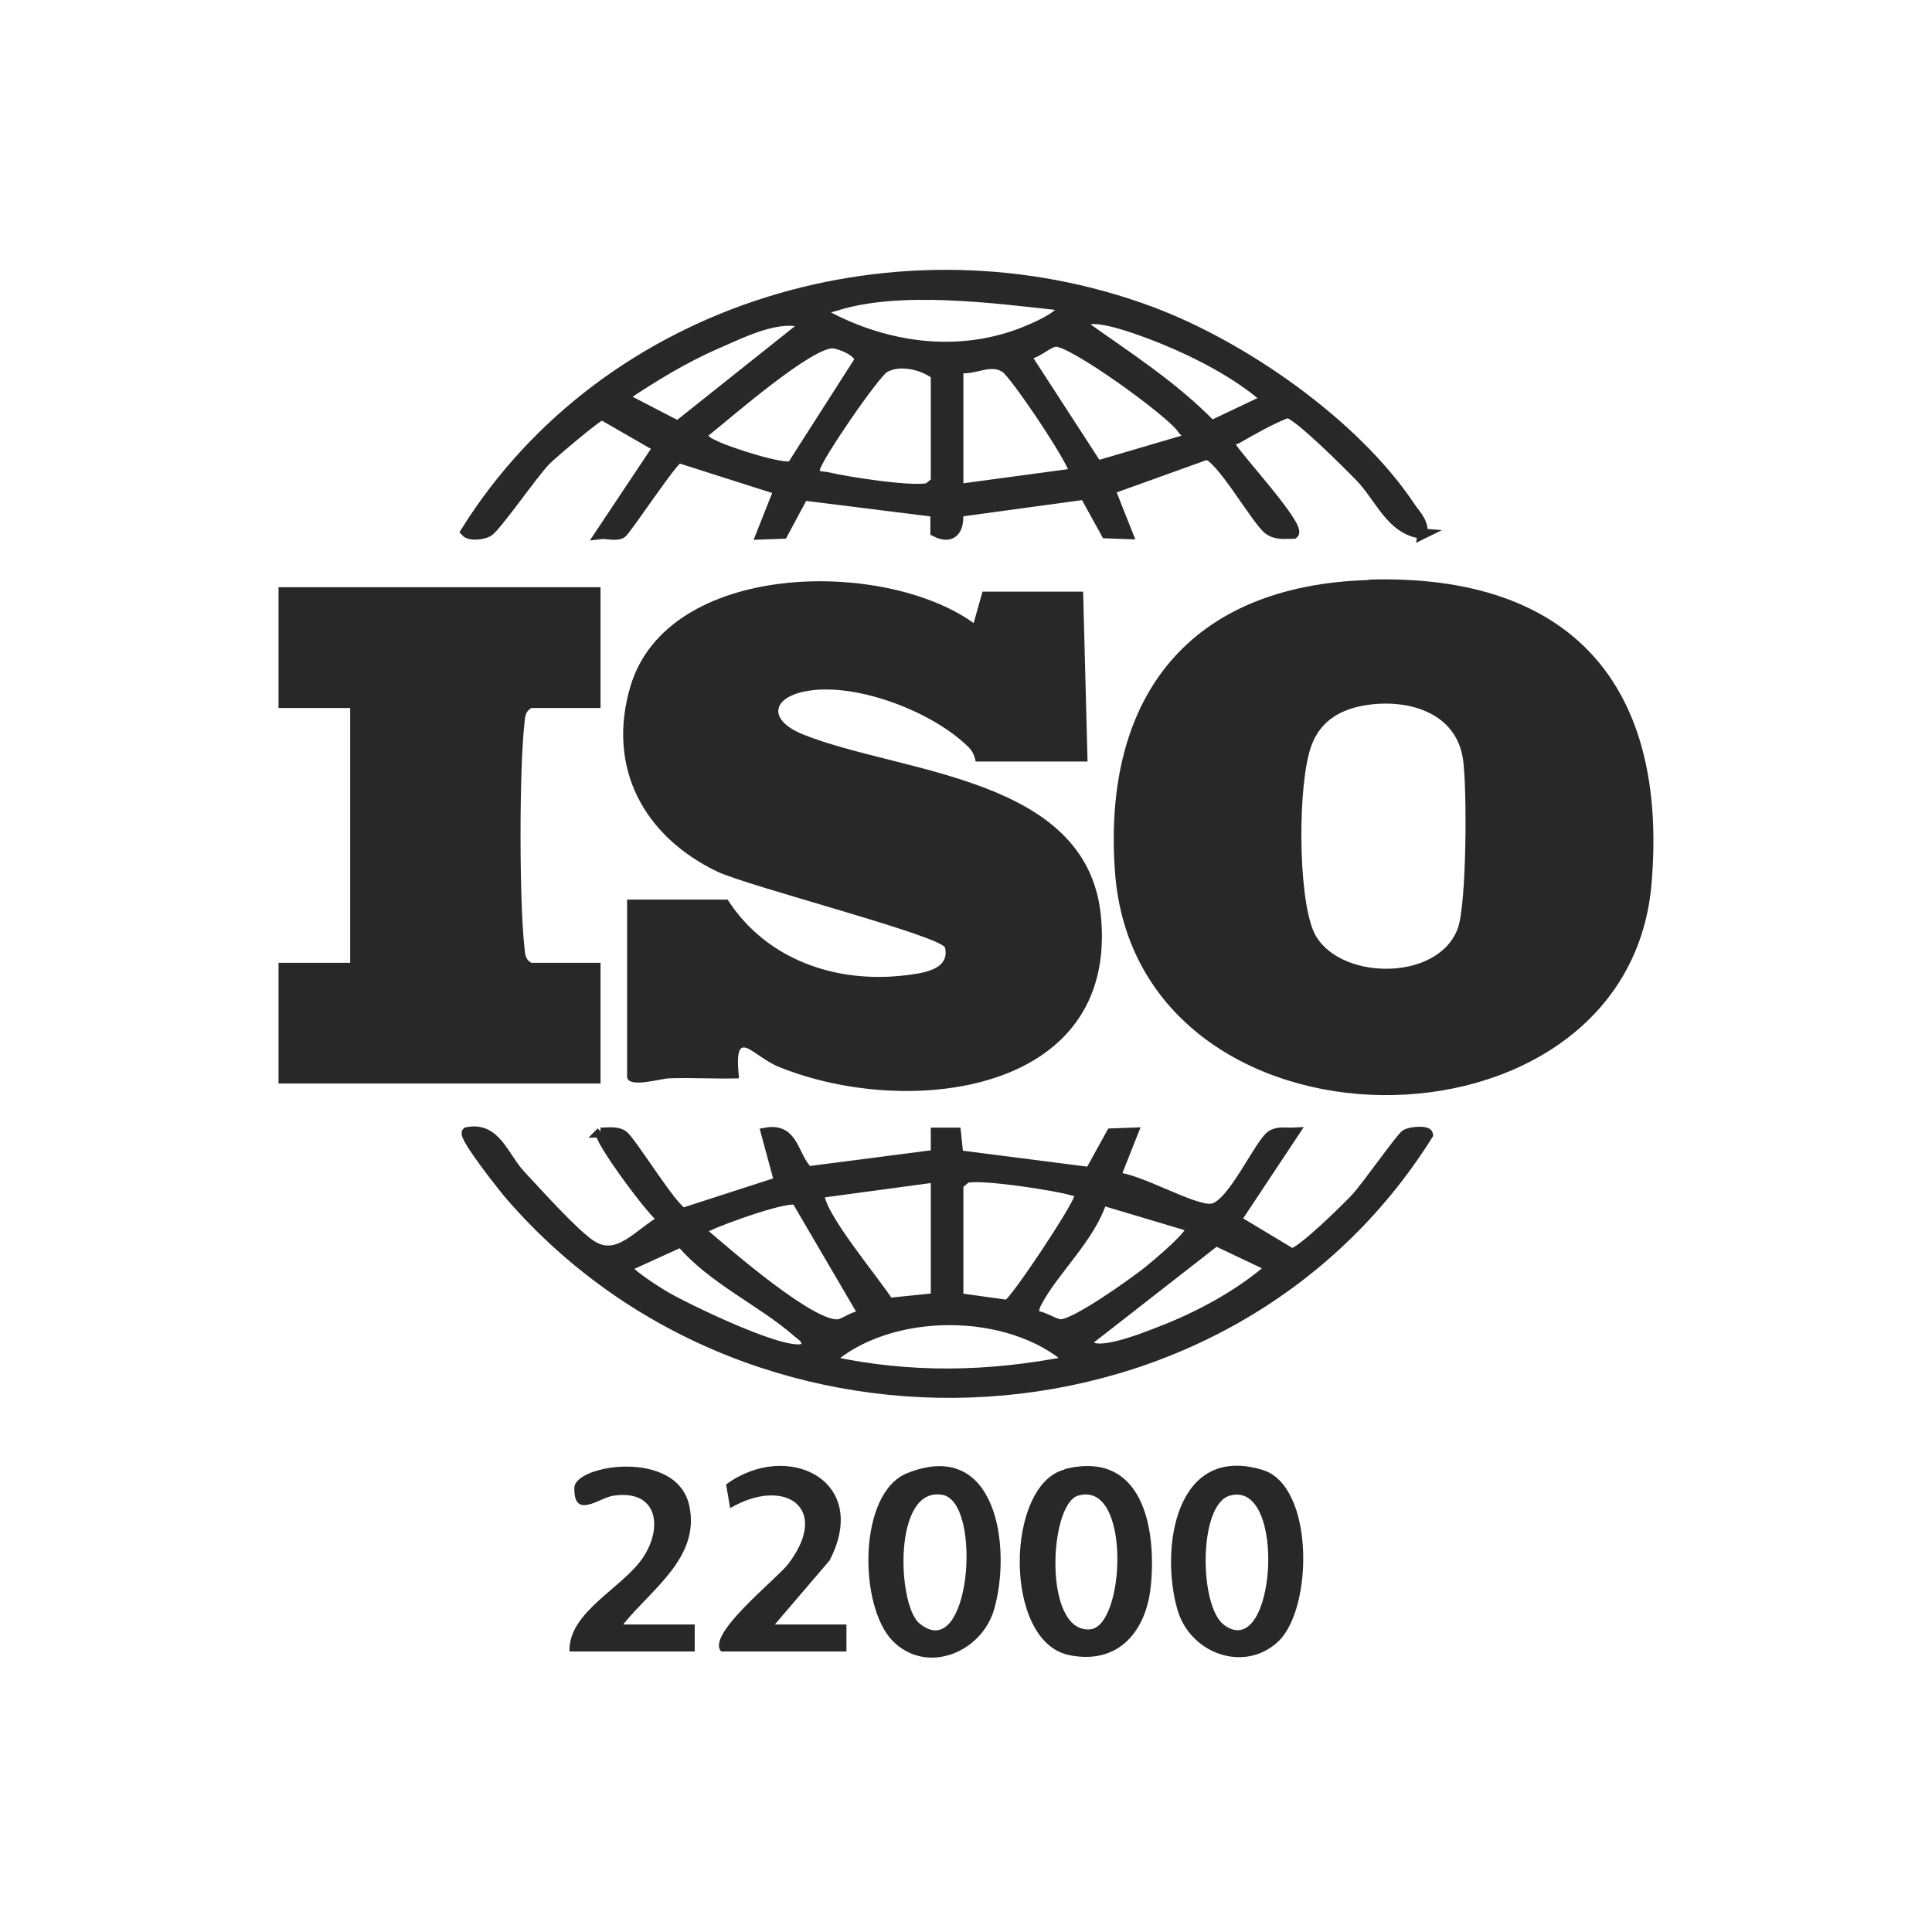
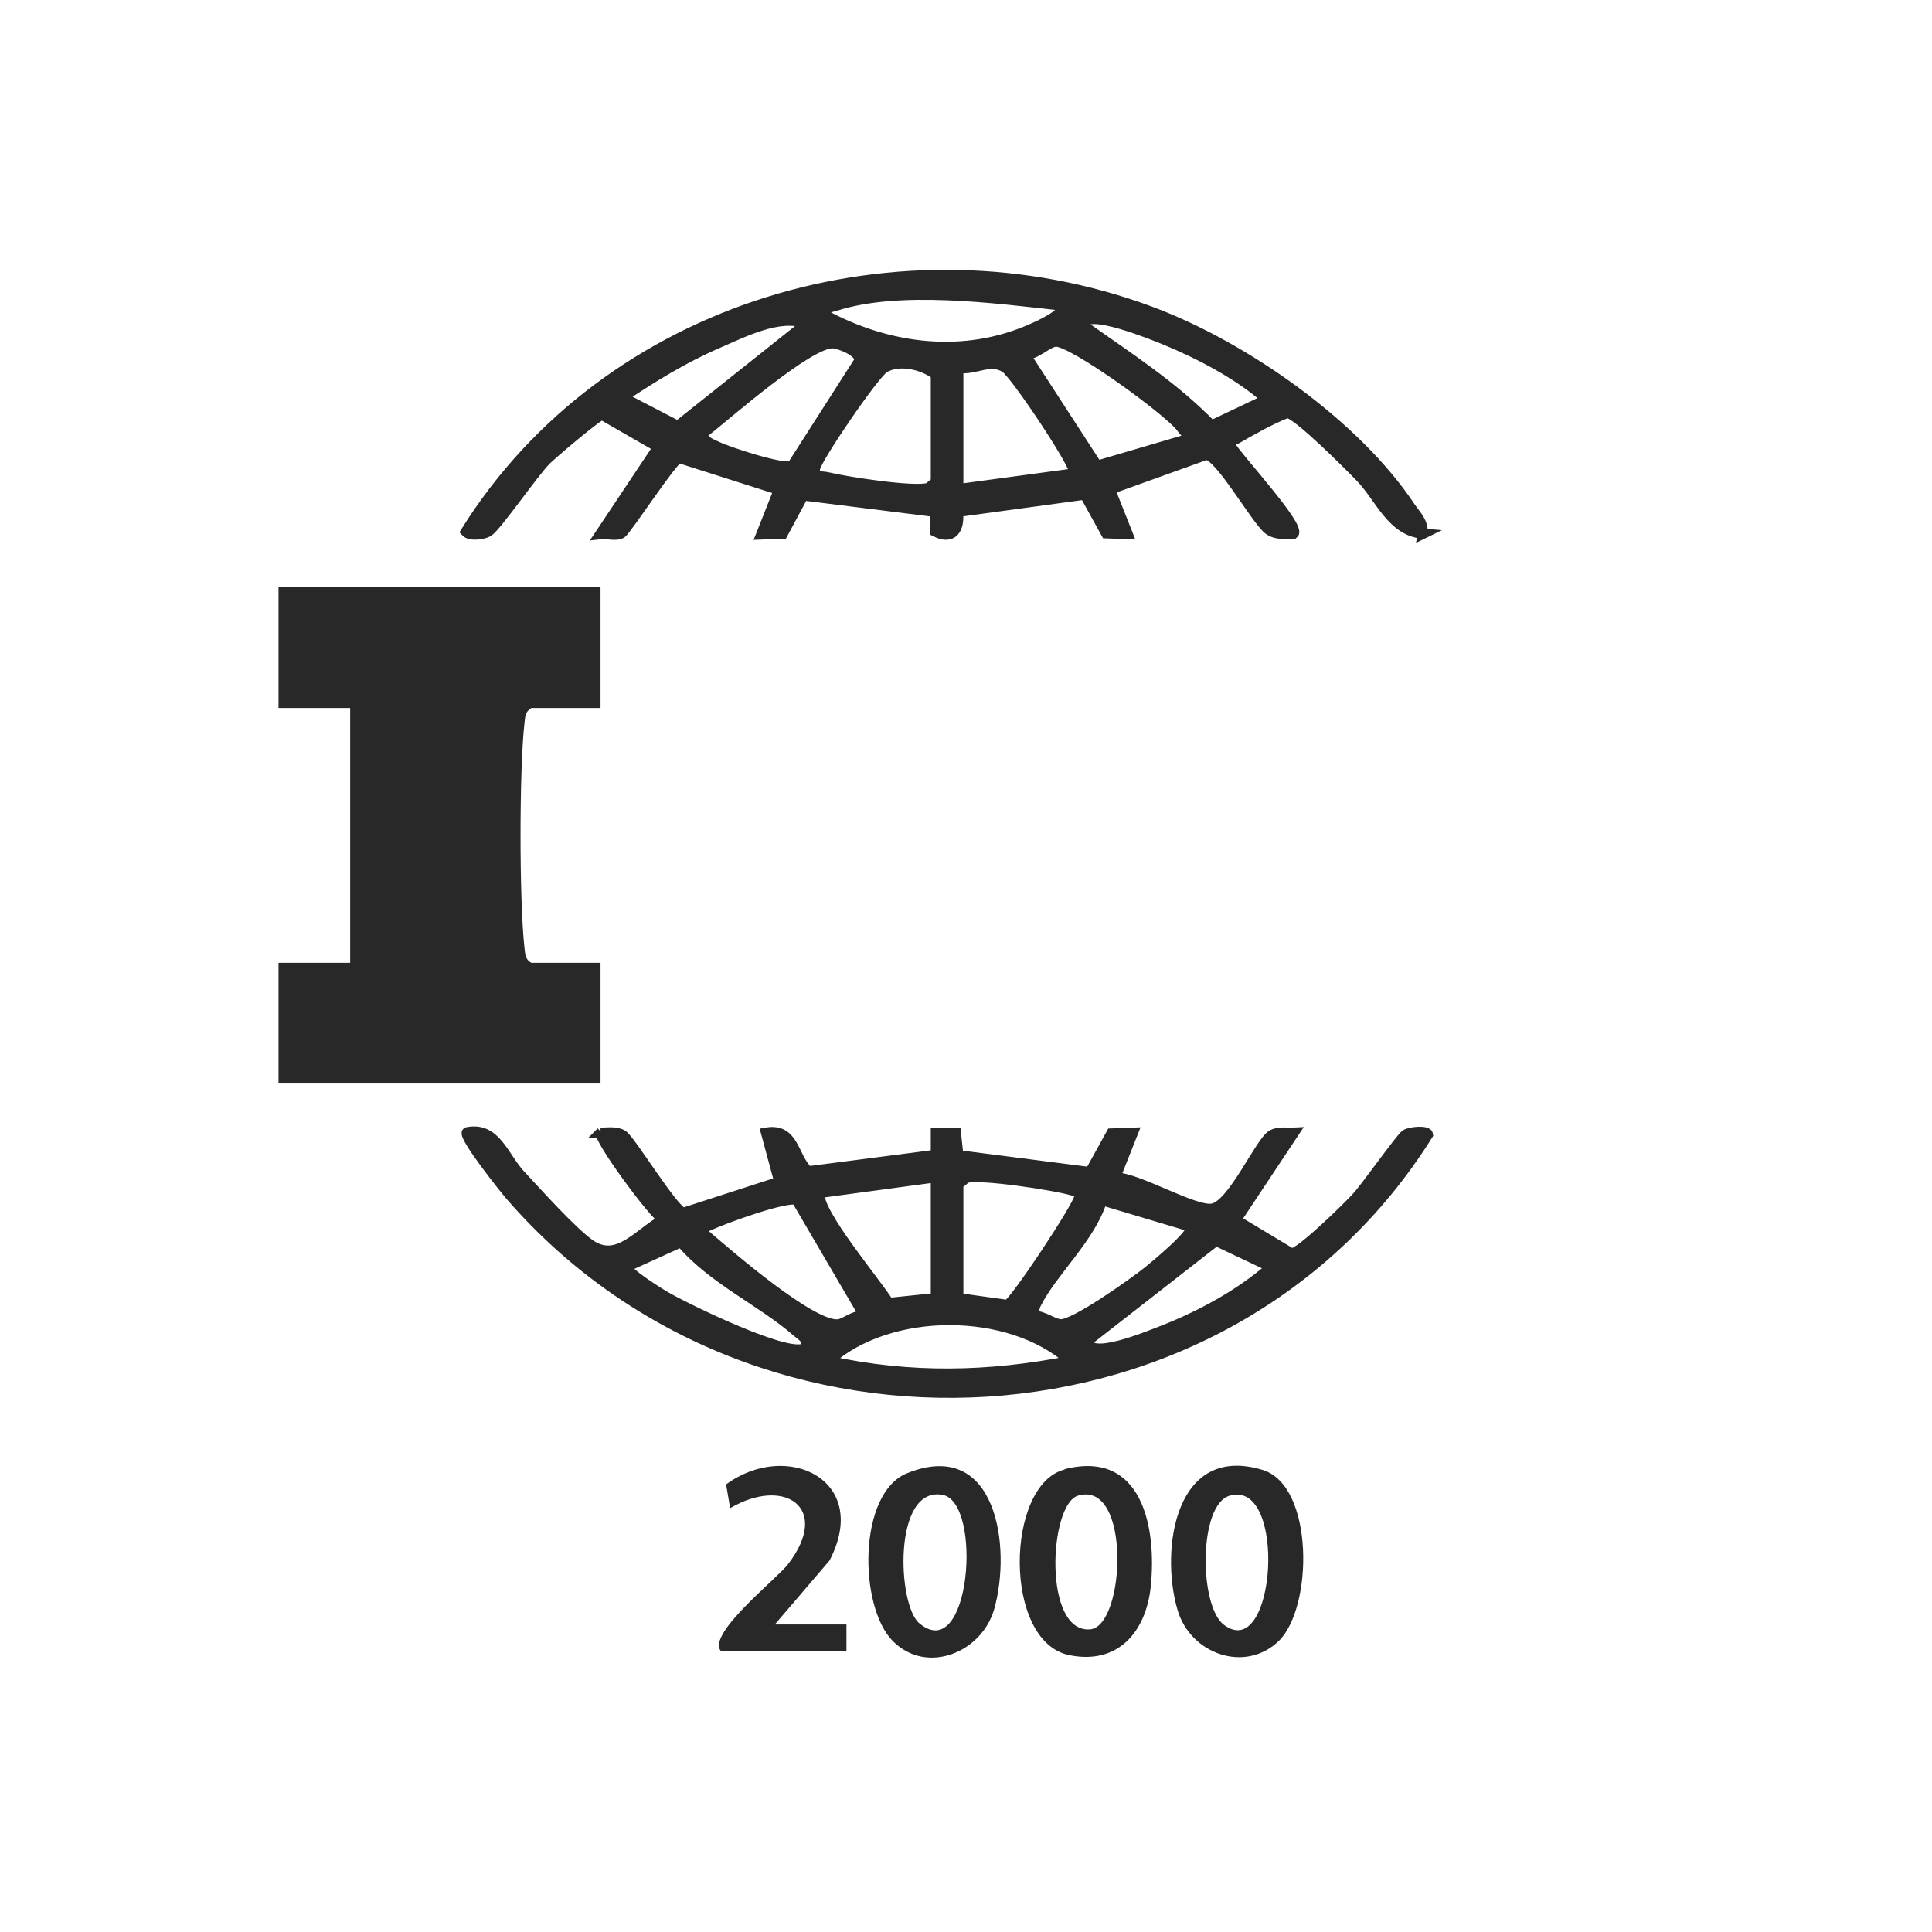
<svg xmlns="http://www.w3.org/2000/svg" id="Capa_1" viewBox="0 0 48 48">
  <defs>
    <style>.cls-1{stroke:#292828;stroke-miterlimit:10;stroke-width:.25px;}.cls-1,.cls-2{fill:#292828;}</style>
  </defs>
-   <path class="cls-2" d="M18.09,22.37c.96,1.48,2.69,2.07,4.41,1.86.41-.05,1.1-.13.98-.68-.06-.29-4.9-1.53-5.67-1.9-1.82-.88-2.74-2.58-2.15-4.59.92-3.12,6.29-3.19,8.53-1.58l.22-.78h2.5l.11,4.22h-2.78s-.03-.21-.16-.34c-.87-.88-2.75-1.61-3.98-1.42-.92.14-1.06.72-.14,1.09,2.42.97,7.04,1.03,7.39,4.49.45,4.47-4.83,5.05-7.99,3.77-.68-.27-1.14-1.08-1,.28-.57.02-1.15-.02-1.73,0-.2,0-1.05.27-1.05-.05v-4.39h2.5Z" />
  <path class="cls-2" d="M14.92,14.59v3h-1.72c-.16.1-.15.22-.17.38-.13,1.14-.13,4.42,0,5.57.02.16.01.29.17.38h1.72v3h-8v-3h1.78v-6.33h-1.78v-3h8Z" />
-   <path class="cls-1" d="M35.36,13.26c-.78-.06-1.07-.89-1.55-1.39-.26-.27-1.58-1.6-1.83-1.61-.43.17-.85.41-1.25.64-.07.04-.22,0-.14.19.08.2,1.75,2,1.55,2.17-.22,0-.42.04-.62-.1-.3-.22-1.21-1.84-1.55-1.86l-2.39.86.44,1.11-.54-.02-.53-.96-3.15.43c.05.42-.13.71-.56.49v-.49s-3.28-.41-3.28-.41l-.51.95-.54.02.44-1.11-2.48-.79c-.15.02-1.31,1.8-1.43,1.87-.14.08-.37,0-.53.02l1.44-2.16-1.39-.8c-.1,0-1.24.97-1.39,1.12-.31.31-1.24,1.66-1.44,1.78-.12.07-.45.12-.56,0,3.52-5.63,10.84-7.77,17.02-5.47,2.31.86,5.09,2.8,6.46,4.87.14.2.33.38.29.66ZM26.36,7.59c-1.64-.18-4.01-.5-5.6.01-.12.04-.27.04-.29.21,1.59.87,3.49,1.11,5.18.35.1-.04.91-.4.7-.57ZM20.03,8.04c-.67-.25-1.57.22-2.22.5-.83.36-1.59.83-2.34,1.33l1.37.71,3.19-2.54ZM31.47,9.92c-.7-.62-1.7-1.14-2.56-1.49-.18-.07-2-.83-1.99-.34,1.1.78,2.24,1.51,3.18,2.48l1.37-.65ZM19.68,11.57l1.67-2.61c.03-.22-.47-.41-.64-.43-.59-.05-2.68,1.8-3.23,2.23-.05.19.21.27.33.33.26.13,1.68.6,1.87.48ZM29.47,10.92c.05-.17-.05-.18-.11-.28-.28-.41-2.75-2.2-3.14-2.15-.22.03-.48.33-.75.32l1.79,2.76,2.21-.65ZM23.25,11.98v-2.67c-.32-.25-.91-.39-1.28-.17-.24.14-1.68,2.24-1.72,2.5-.04.23.16.18.33.22.45.11,2.13.37,2.49.26l.18-.15ZM23.81,9.15v3l2.89-.39c0-.26-1.47-2.45-1.72-2.62-.38-.25-.76.07-1.17,0Z" />
+   <path class="cls-1" d="M35.36,13.26c-.78-.06-1.07-.89-1.55-1.39-.26-.27-1.58-1.6-1.83-1.61-.43.17-.85.41-1.25.64-.07.04-.22,0-.14.19.08.2,1.75,2,1.55,2.17-.22,0-.42.04-.62-.1-.3-.22-1.21-1.84-1.55-1.86l-2.39.86.44,1.11-.54-.02-.53-.96-3.15.43c.05.42-.13.71-.56.49v-.49s-3.28-.41-3.28-.41l-.51.95-.54.02.44-1.11-2.48-.79c-.15.02-1.31,1.8-1.43,1.87-.14.08-.37,0-.53.02l1.44-2.16-1.39-.8c-.1,0-1.24.97-1.39,1.12-.31.31-1.24,1.66-1.44,1.78-.12.07-.45.12-.56,0,3.52-5.63,10.84-7.77,17.02-5.47,2.31.86,5.09,2.8,6.46,4.87.14.2.33.38.29.66ZM26.36,7.59c-1.64-.18-4.01-.5-5.6.01-.12.04-.27.04-.29.21,1.59.87,3.49,1.11,5.18.35.1-.04.91-.4.7-.57ZM20.03,8.04c-.67-.25-1.57.22-2.22.5-.83.36-1.59.83-2.34,1.33l1.37.71,3.19-2.54ZM31.47,9.92c-.7-.62-1.7-1.14-2.56-1.49-.18-.07-2-.83-1.99-.34,1.1.78,2.24,1.51,3.18,2.48ZM19.68,11.57l1.67-2.61c.03-.22-.47-.41-.64-.43-.59-.05-2.68,1.8-3.23,2.23-.05.19.21.27.33.33.26.13,1.68.6,1.87.48ZM29.47,10.92c.05-.17-.05-.18-.11-.28-.28-.41-2.75-2.2-3.14-2.15-.22.03-.48.33-.75.32l1.79,2.76,2.21-.65ZM23.25,11.98v-2.67c-.32-.25-.91-.39-1.28-.17-.24.14-1.68,2.24-1.72,2.5-.04.23.16.18.33.22.45.11,2.13.37,2.49.26l.18-.15ZM23.81,9.15v3l2.89-.39c0-.26-1.47-2.45-1.72-2.62-.38-.25-.76.07-1.17,0Z" />
  <path class="cls-1" d="M14.92,28.14c.18,0,.39-.04.55.06.19.11,1.26,1.88,1.51,1.93l2.38-.77-.33-1.22c.71-.13.67.61,1.05.96l3.17-.41v-.55s.5,0,.5,0l.06.56,3.27.42.53-.96.54-.02-.44,1.11c.58.02,1.92.83,2.39.78.51-.05,1.2-1.66,1.5-1.83.17-.1.37-.05.55-.06l-1.44,2.17,1.38.83c.22,0,1.39-1.15,1.61-1.39.24-.26,1.1-1.48,1.22-1.56s.55-.11.56,0c-4.97,7.94-16.65,8.57-22.77,1.55-.13-.14-1.22-1.51-1.11-1.61.72-.15.91.61,1.33,1.06s1.27,1.4,1.72,1.72c.69.49,1.21-.27,1.83-.61-.25-.13-1.67-2.07-1.55-2.17ZM23.25,29.25l-2.89.39c-.06.5,1.41,2.22,1.72,2.73l1.17-.12v-3ZM23.81,29.42v2.83l1.22.17c.2-.1,1.73-2.41,1.78-2.67.04-.24-.05-.13-.16-.17-.42-.13-2.33-.42-2.65-.31l-.18.15ZM19.8,29.82c-.21-.13-1.88.48-2.18.63-.1.05-.18-.03-.14.19.56.48,2.71,2.36,3.36,2.26.18-.03.4-.25.64-.2l-1.68-2.87ZM29.59,30.48l-2.21-.66c-.28.92-1.22,1.76-1.62,2.54-.06.11-.08.2-.06.33.22,0,.45.19.64.21.33.04,1.84-1.04,2.19-1.32.17-.14,1.17-.96,1.06-1.11ZM20.03,33.47c.04-.21-.1-.27-.23-.38-.85-.75-2.11-1.31-2.88-2.23l-1.34.61c-.07.11.84.68.97.75.44.26,3.2,1.62,3.48,1.24ZM31.58,31.48l-1.37-.65-3.18,2.48c0,.51,1.53-.13,1.77-.22.97-.37,2-.92,2.78-1.61ZM26.59,33.81c-1.51-1.35-4.49-1.35-6,0,2.02.44,3.98.4,6,0Z" />
  <path class="cls-2" d="M26.45,36.5c1.94-.49,2.29,1.47,2.14,2.92-.12,1.13-.82,1.95-2.03,1.7-1.65-.34-1.58-4.24-.11-4.61ZM26.78,37.16c-.72.22-.87,3.43.31,3.32.87-.09,1.02-3.72-.31-3.32Z" />
  <path class="cls-2" d="M31.77,40.77c-.84.81-2.21.32-2.52-.79-.43-1.5-.05-4.12,2.12-3.46,1.28.39,1.26,3.41.4,4.25ZM30.55,37.16c-.78.23-.76,2.75-.14,3.21,1.29.96,1.58-3.63.14-3.21Z" />
  <path class="cls-2" d="M22.18,40.77c-.85-.86-.87-3.68.36-4.17,2.22-.89,2.6,1.84,2.16,3.38-.31,1.08-1.68,1.64-2.52.79ZM22.84,40.33c1.27,1.06,1.58-3,.58-3.19-1.24-.23-1.13,2.73-.58,3.19Z" />
-   <path class="cls-2" d="M15.48,40.36h1.78v.67h-3.11c-.04-.98,1.33-1.58,1.83-2.34s.35-1.69-.74-1.53c-.35.05-.99.61-.97-.2.01-.57,2.57-.98,2.86.47.26,1.27-.95,2.06-1.64,2.92Z" />
  <path class="cls-2" d="M17.92,41.03c-.4-.41,1.39-1.81,1.66-2.17,1.08-1.41-.1-2.18-1.44-1.39l-.1-.59c1.51-1.11,3.61-.11,2.57,1.89l-1.36,1.59h1.78v.67h-3.11Z" />
-   <path class="cls-2" d="M34.01,14.4c5.03-.15,7.45,2.63,7.02,7.58-.62,7.02-12.8,7.03-13.33-.33-.31-4.36,1.86-7.11,6.31-7.24ZM34,17.51c-.66.09-1.19.38-1.42,1.02-.34.92-.34,3.72.06,4.62.55,1.21,3.09,1.27,3.58-.09.22-.61.23-3.46.13-4.18-.16-1.16-1.32-1.51-2.35-1.37Z" />
</svg>